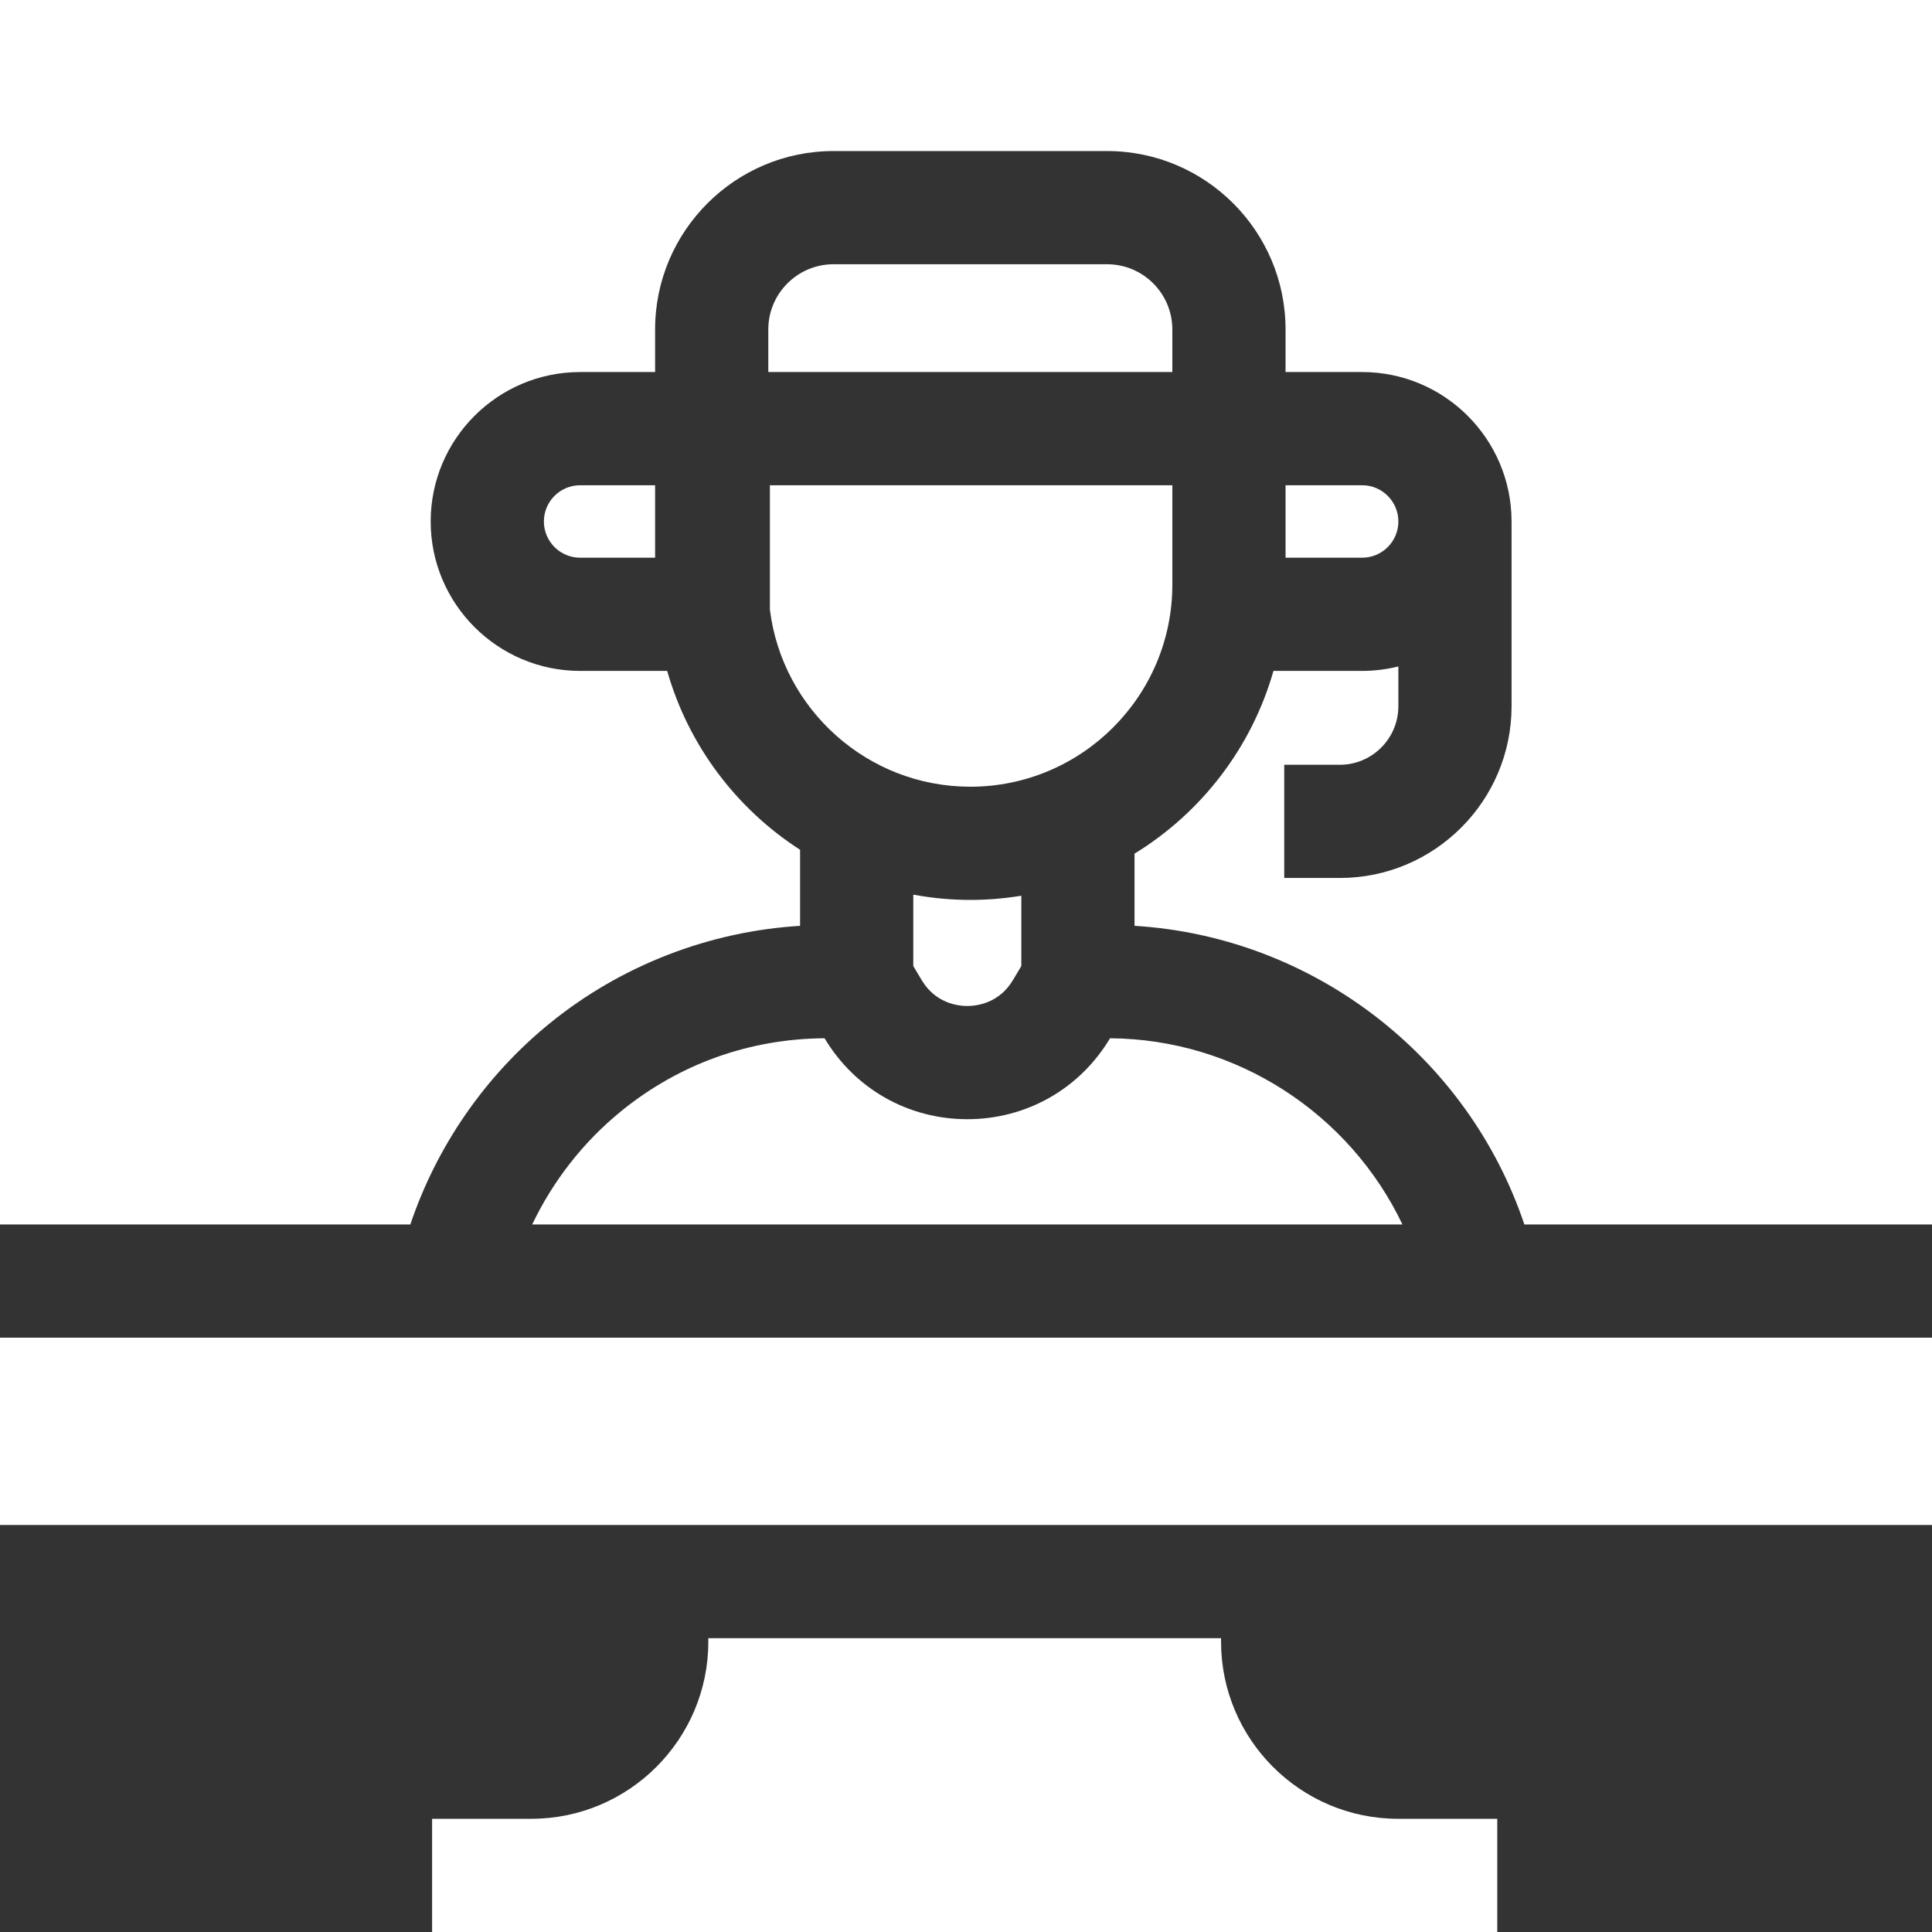
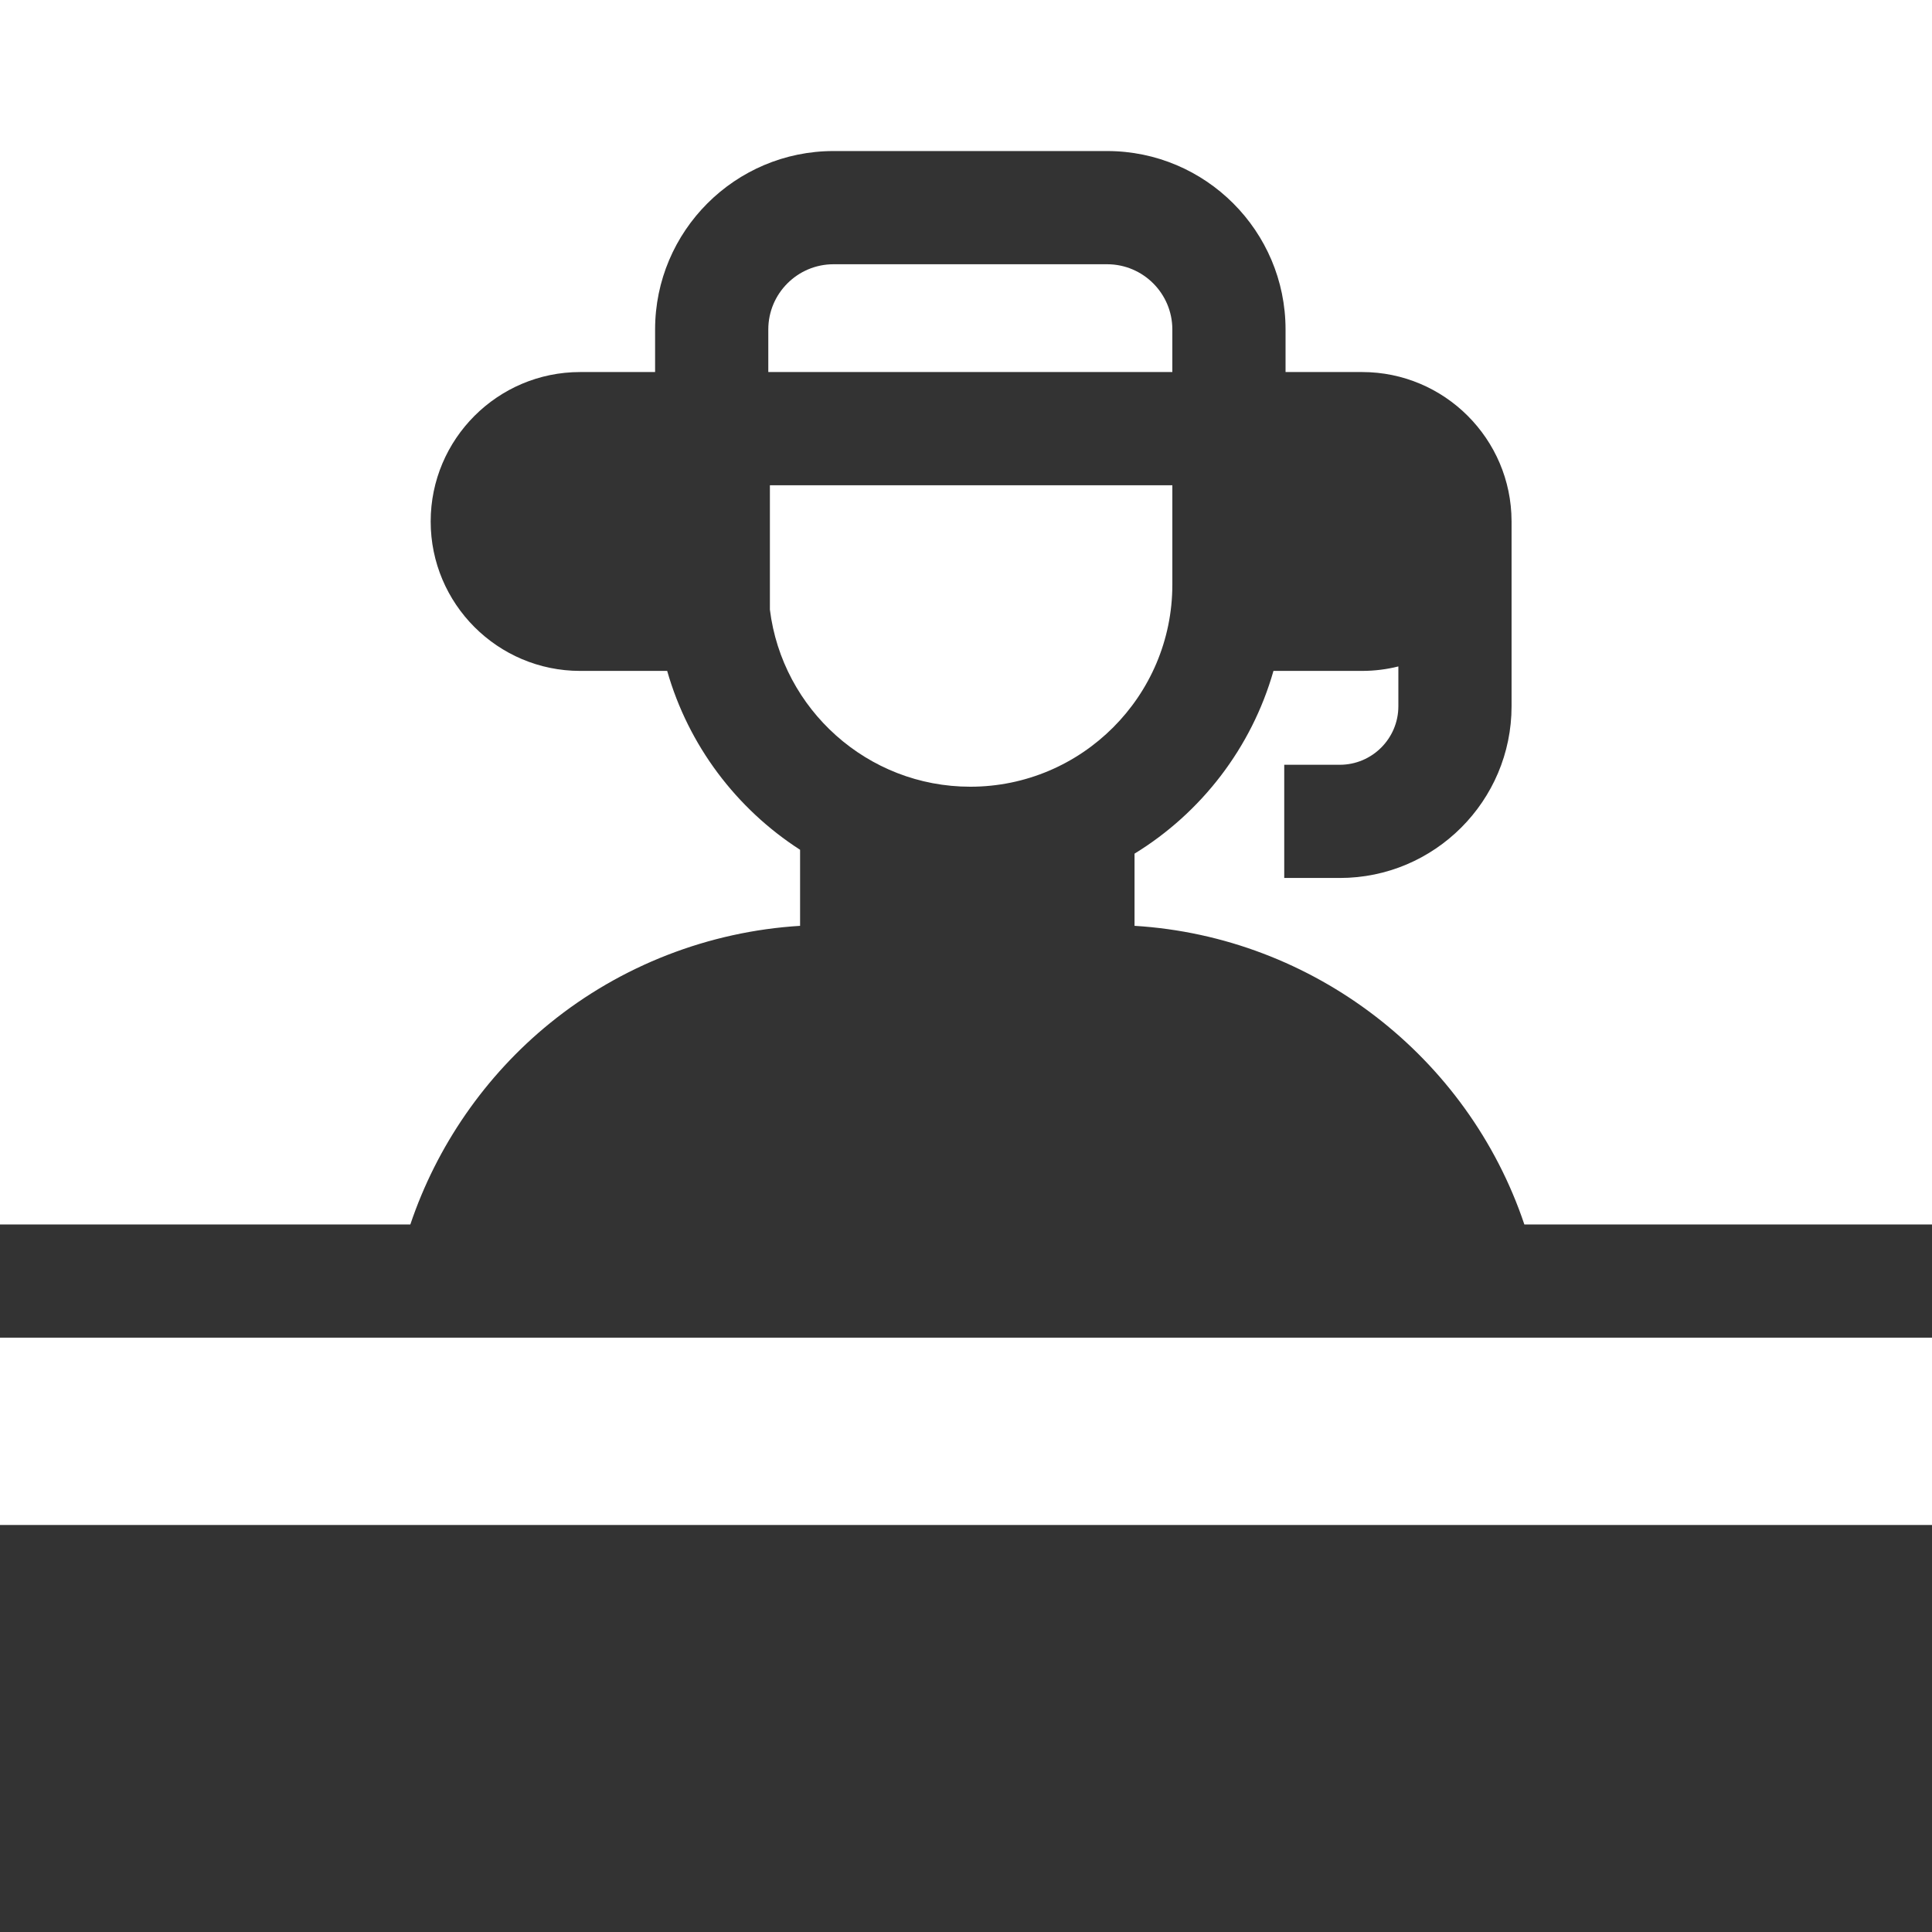
<svg xmlns="http://www.w3.org/2000/svg" width="512" height="512" viewBox="0 0 512 512" fill="none">
  <rect x="0" y="0" width="512" height="512" fill="#333333" stroke="none" />
  <g clip-path="url(#clip0_407_47)">
-     <path d="M187.713 435.076C187.713 460.95 166.663 482 140.789 482H114.514V512H396.793V482H370.518C344.644 482 323.594 460.95 323.594 435.076V434.135H187.713V435.076Z" fill="white" />
    <path d="M145.74 271.149C164.563 255.86 187.87 246.833 212.03 245.357V225.202C195.152 214.325 182.435 197.546 176.81 177.797H153.735C131.899 177.797 114.134 160.032 114.134 138.197C114.134 116.361 131.899 98.596 153.735 98.596H173.608V87.309C173.608 61.239 194.818 40.029 220.888 40.029H293.404C319.474 40.029 340.683 61.239 340.683 87.309V98.595H360.981C382.778 98.595 400.517 116.299 400.578 138.083H400.581V187.155C400.581 212.254 380.162 232.673 355.064 232.673H340.335V202.673H355.064C363.62 202.673 370.581 195.712 370.581 187.155V176.613C367.506 177.382 364.291 177.796 360.981 177.796H337.481C331.679 198.168 318.34 215.394 300.662 226.227V245.355C348.021 248.237 389.015 279.973 403.97 324.494H512V0H0V324.494H108.744C115.738 303.727 128.581 285.087 145.74 271.149Z" fill="white" />
-     <path d="M173.609 128.595H153.736C148.442 128.595 144.135 132.902 144.135 138.195C144.135 143.489 148.442 147.796 153.736 147.796H173.609V128.595Z" fill="white" />
-     <path d="M294.172 275.153C286.135 288.584 272.001 296.601 256.345 296.601C240.689 296.601 226.554 288.583 218.518 275.153C198.663 275.276 180.048 281.931 164.654 294.435C154.6 302.602 146.546 312.937 141.039 324.494H371.66C357.687 295.169 327.755 275.372 294.172 275.153Z" fill="white" />
    <path d="M310.683 154.95V128.596H204.031V161.569C207.304 187.976 229.867 208.488 257.145 208.488C286.666 208.488 310.683 184.47 310.683 154.95Z" fill="white" />
    <path d="M0 354.494H512V404.135H0V354.494Z" fill="white" />
-     <path d="M244.249 259.73C247.947 265.932 253.941 266.601 256.347 266.601C258.753 266.601 264.746 265.932 268.445 259.729L270.664 256.008V237.378C266.262 238.097 261.75 238.488 257.147 238.488C251.984 238.488 246.937 237.993 242.031 237.092V256.009L244.249 259.73Z" fill="white" />
    <path d="M204.031 98.595H310.682V87.309C310.682 77.781 302.93 70.029 293.403 70.029H220.887C211.359 70.029 203.607 77.781 203.607 87.309V98.595H204.031Z" fill="white" />
-     <path d="M340.684 147.796H360.982C366.275 147.796 370.582 143.489 370.582 138.196C370.582 132.902 366.275 128.595 360.982 128.595H340.684V147.796Z" fill="white" />
  </g>
  <defs>
    <clipPath id="clip0_407_47">
      <rect width="512" height="512" fill="white" />
    </clipPath>
  </defs>
</svg>